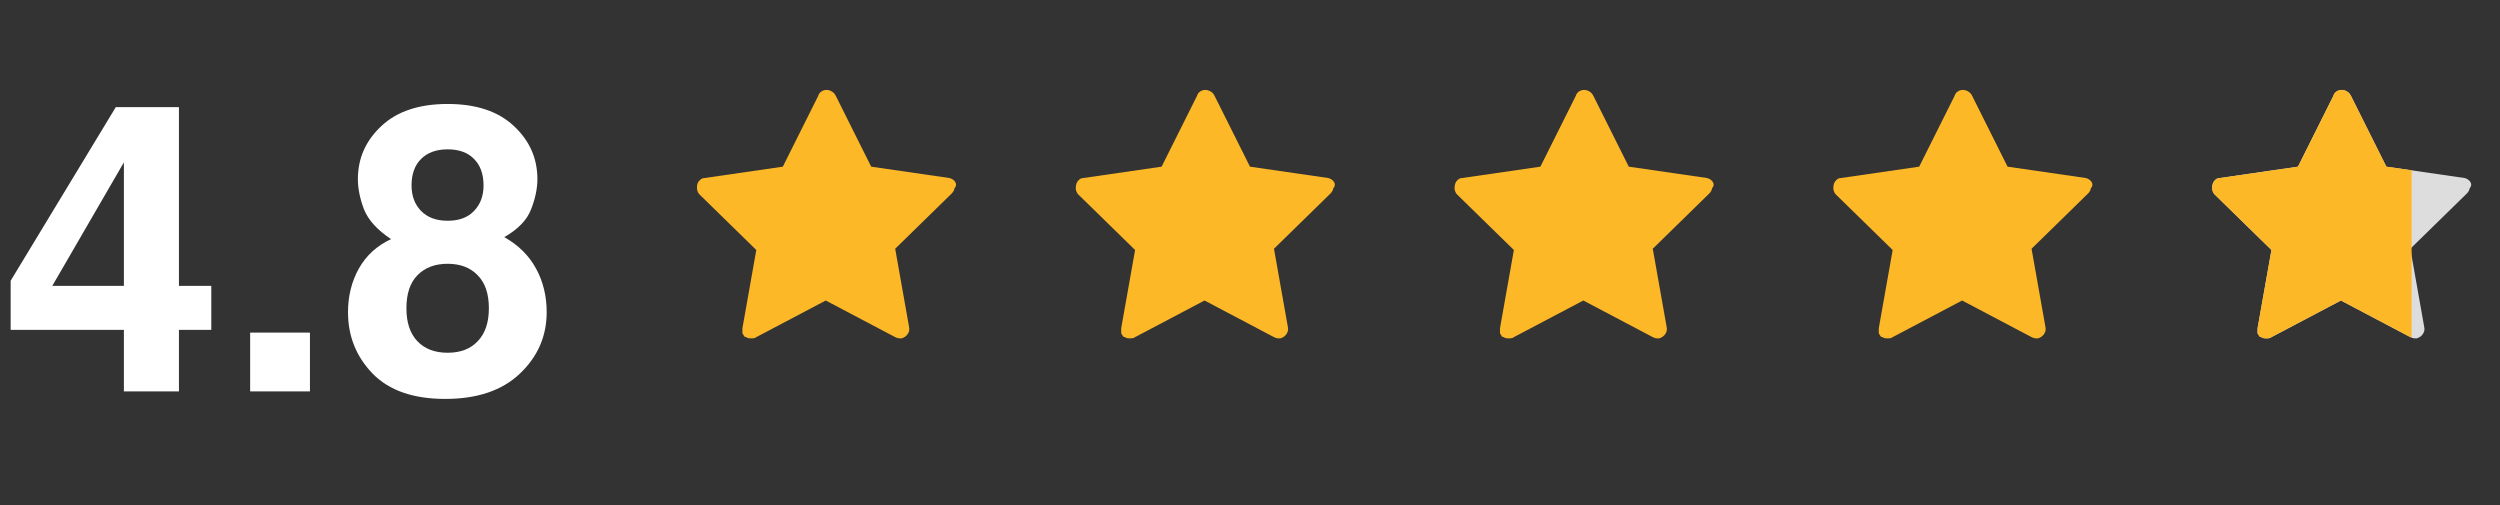
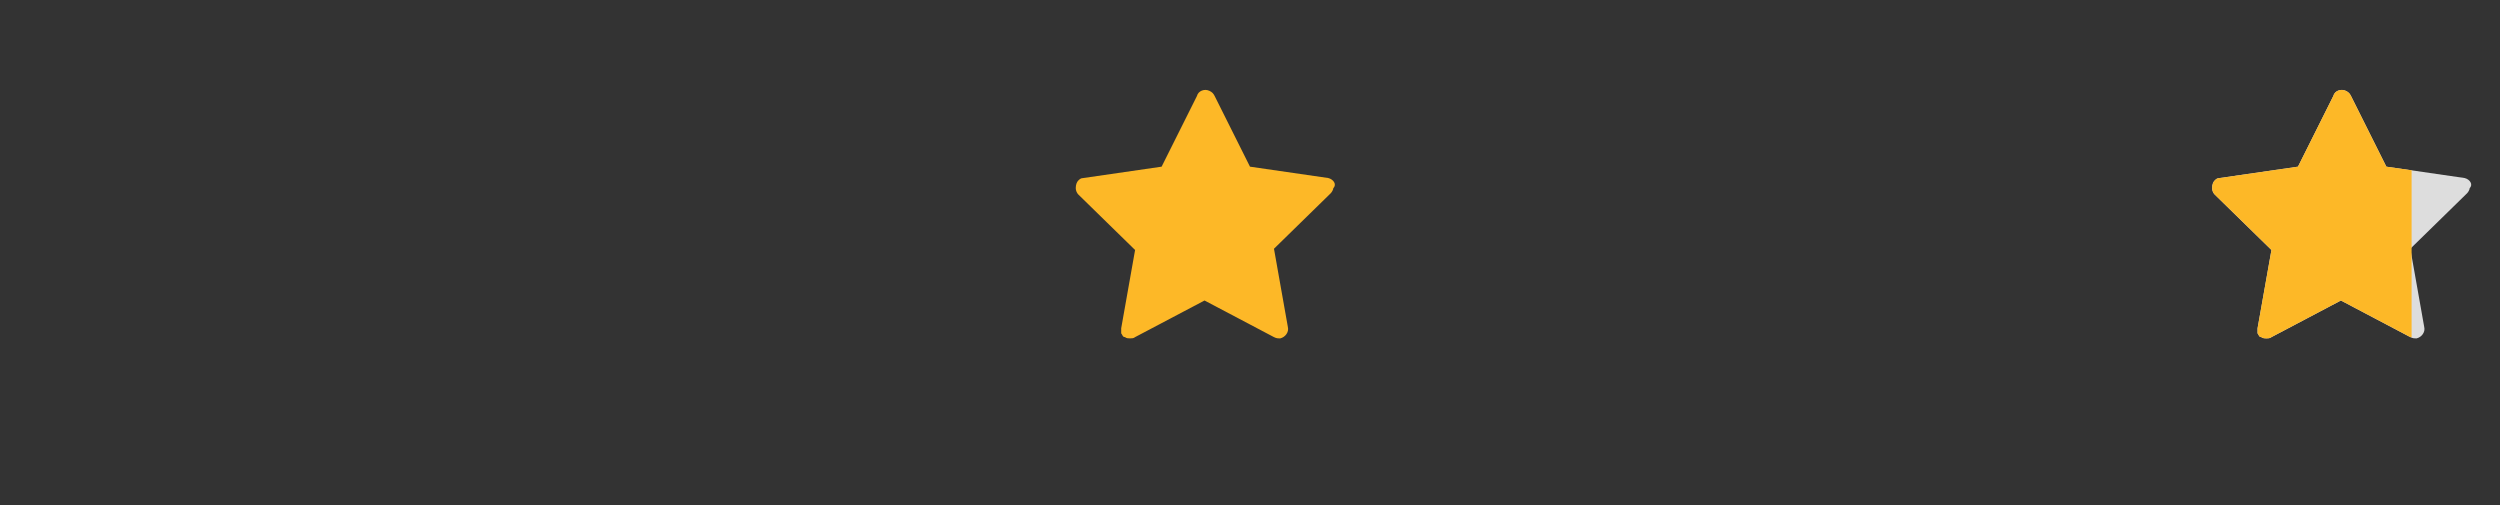
<svg xmlns="http://www.w3.org/2000/svg" width="198" height="40" viewBox="0 0 198 40" fill="none">
  <rect x="0" y="0" width="198" height="40" fill="#333333" stroke="none" />
-   <path d="M16.734 26.125H14.172V31H9.812V26.125H0.844V22.234L9.172 8.484H14.172V22.641H16.734V26.125ZM9.812 22.641V12.859L4.141 22.641H9.812ZM19.812 26.344H24.547V31H19.812V26.344ZM32.188 24.422C32.188 25.537 32.474 26.401 33.047 27.016C33.63 27.63 34.432 27.938 35.453 27.938C36.474 27.938 37.271 27.63 37.844 27.016C38.427 26.401 38.719 25.537 38.719 24.422C38.719 23.266 38.422 22.391 37.828 21.797C37.245 21.193 36.453 20.891 35.453 20.891C34.453 20.891 33.656 21.193 33.062 21.797C32.479 22.391 32.188 23.266 32.188 24.422ZM27.562 24.719C27.562 23.448 27.849 22.297 28.422 21.266C29.005 20.234 29.854 19.458 30.969 18.938C29.875 18.208 29.162 17.422 28.828 16.578C28.505 15.724 28.344 14.927 28.344 14.188C28.344 12.542 28.963 11.141 30.203 9.984C31.443 8.818 33.193 8.234 35.453 8.234C37.714 8.234 39.464 8.818 40.703 9.984C41.943 11.141 42.562 12.542 42.562 14.188C42.562 14.927 42.396 15.724 42.062 16.578C41.74 17.422 41.031 18.156 39.938 18.781C41.052 19.406 41.891 20.234 42.453 21.266C43.016 22.297 43.297 23.448 43.297 24.719C43.297 26.625 42.589 28.25 41.172 29.594C39.766 30.927 37.797 31.594 35.266 31.594C32.734 31.594 30.818 30.927 29.516 29.594C28.213 28.25 27.562 26.625 27.562 24.719ZM32.594 14.688C32.594 15.51 32.844 16.182 33.344 16.703C33.854 17.224 34.557 17.484 35.453 17.484C36.359 17.484 37.057 17.224 37.547 16.703C38.047 16.182 38.297 15.51 38.297 14.688C38.297 13.792 38.047 13.094 37.547 12.594C37.057 12.083 36.359 11.828 35.453 11.828C34.557 11.828 33.854 12.083 33.344 12.594C32.844 13.094 32.594 13.792 32.594 14.688Z" fill="white" />
-   <path d="M75.199 14.1L68.999 13.2L66.199 7.6C66.099 7.4 65.999 7.3 65.799 7.2C65.399 7 64.899 7.2 64.799 7.6L61.999 13.2L55.799 14.1C55.599 14.1 55.499 14.2 55.399 14.3C55.199 14.5 55.199 14.7 55.199 14.9C55.199 15.1 55.299 15.3 55.399 15.4L59.899 19.8L58.799 26C58.799 26.1 58.799 26.3 58.799 26.4C58.899 26.5 58.899 26.7 59.099 26.7C59.199 26.8 59.399 26.8 59.499 26.8C59.599 26.8 59.799 26.8 59.899 26.7L65.399 23.8L70.899 26.7C71.099 26.8 71.199 26.8 71.399 26.8C71.799 26.7 72.099 26.3 71.999 25.9L70.899 19.7L75.399 15.3C75.499 15.2 75.599 15 75.599 14.9C75.899 14.6 75.599 14.2 75.199 14.1Z" fill="#FDB827" />
  <path d="M105.199 14.1L98.999 13.2L96.199 7.6C96.099 7.4 95.999 7.3 95.799 7.2C95.399 7 94.899 7.2 94.799 7.6L91.999 13.2L85.799 14.1C85.599 14.1 85.499 14.2 85.399 14.3C85.299 14.4 85.199 14.6 85.199 14.9C85.199 15.1 85.299 15.3 85.399 15.4L89.899 19.8L88.799 26C88.799 26.1 88.799 26.3 88.799 26.4C88.899 26.5 88.899 26.7 89.099 26.7C89.199 26.8 89.399 26.8 89.499 26.8C89.599 26.8 89.799 26.8 89.899 26.7L95.399 23.8L100.899 26.7C101.099 26.8 101.199 26.8 101.399 26.8C101.799 26.7 102.099 26.3 101.999 25.9L100.899 19.7L105.399 15.3C105.499 15.2 105.599 15 105.599 14.9C105.899 14.6 105.599 14.2 105.199 14.1Z" fill="#FDB827" />
-   <path d="M135.199 14.1L128.999 13.2L126.199 7.6C126.099 7.4 125.999 7.3 125.799 7.2C125.399 7 124.899 7.2 124.799 7.6L121.999 13.2L115.799 14.1C115.599 14.1 115.499 14.2 115.399 14.3C115.299 14.4 115.199 14.6 115.199 14.9C115.199 15.1 115.299 15.3 115.399 15.4L119.899 19.8L118.799 26C118.799 26.1 118.799 26.3 118.799 26.4C118.899 26.5 118.899 26.7 119.099 26.7C119.199 26.8 119.399 26.8 119.499 26.8C119.599 26.8 119.799 26.8 119.899 26.7L125.399 23.8L130.899 26.7C131.099 26.8 131.199 26.8 131.399 26.8C131.799 26.7 132.099 26.3 131.999 25.9L130.899 19.7L135.399 15.3C135.499 15.2 135.599 15 135.599 14.9C135.899 14.6 135.599 14.2 135.199 14.1Z" fill="#FDB827" />
-   <path d="M165.199 14.1L158.999 13.2L156.199 7.6C156.099 7.4 155.999 7.3 155.799 7.2C155.399 7 154.899 7.2 154.799 7.6L151.999 13.2L145.799 14.1C145.599 14.1 145.499 14.2 145.399 14.3C145.299 14.4 145.199 14.6 145.199 14.9C145.199 15.1 145.299 15.3 145.399 15.4L149.899 19.8L148.799 26C148.799 26.1 148.799 26.3 148.799 26.4C148.899 26.5 148.899 26.7 149.099 26.7C149.199 26.8 149.399 26.8 149.499 26.8C149.599 26.8 149.799 26.8 149.899 26.7L155.399 23.8L160.899 26.7C161.099 26.8 161.199 26.8 161.399 26.8C161.799 26.7 162.099 26.3 161.999 25.9L160.899 19.7L165.399 15.3C165.499 15.2 165.599 15 165.599 14.9C165.899 14.6 165.599 14.2 165.199 14.1Z" fill="#FDB827" />
  <path d="M195.199 14.1L188.999 13.2L186.199 7.6C186.099 7.4 185.999 7.3 185.799 7.2C185.399 7 184.899 7.2 184.799 7.6L181.999 13.2L175.799 14.1C175.599 14.1 175.499 14.2 175.399 14.3C175.299 14.4 175.199 14.6 175.199 14.9C175.199 15.1 175.299 15.3 175.399 15.4L179.899 19.8L178.799 26C178.799 26.1 178.799 26.3 178.799 26.4C178.899 26.5 178.899 26.7 179.099 26.7C179.199 26.8 179.399 26.8 179.499 26.8C179.599 26.8 179.799 26.8 179.899 26.7L185.399 23.8L190.899 26.7C191.099 26.8 191.199 26.8 191.399 26.8C191.799 26.7 192.099 26.3 191.999 25.9L190.899 19.7L195.399 15.3C195.499 15.2 195.599 15 195.599 14.9C195.899 14.6 195.599 14.2 195.199 14.1Z" fill="#DDDDDD" />
  <path d="M191.099 13.5L188.999 13.2L186.199 7.6C186.099 7.4 185.999 7.3 185.799 7.2C185.399 7 184.899 7.2 184.799 7.6L181.999 13.2L175.799 14.1C175.599 14.1 175.499 14.2 175.399 14.3C175.299 14.4 175.199 14.6 175.199 14.9C175.199 15.1 175.299 15.3 175.399 15.4L179.899 19.8L178.799 26C178.799 26.1 178.799 26.3 178.799 26.4C178.899 26.5 178.899 26.7 179.099 26.7C179.199 26.8 179.399 26.8 179.499 26.8C179.599 26.8 179.799 26.8 179.899 26.7L185.399 23.8L190.899 26.7C190.899 26.7 190.899 26.7 190.999 26.7V19.7V13.5H191.099Z" fill="#FDB827" />
</svg>